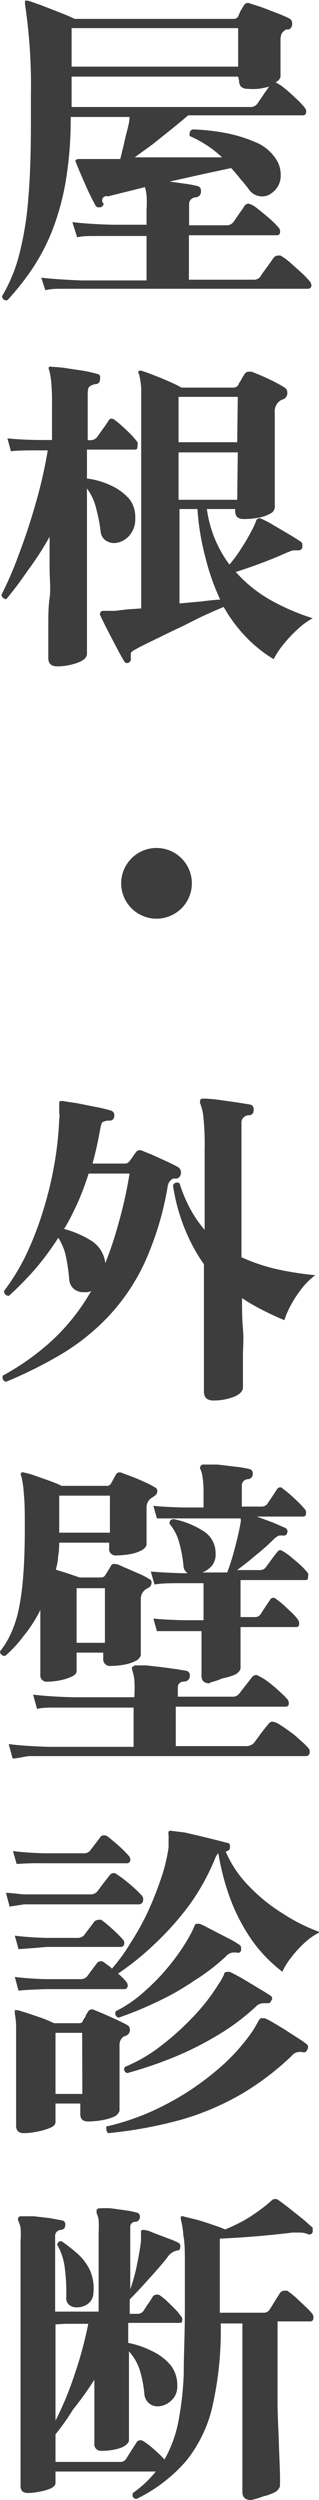
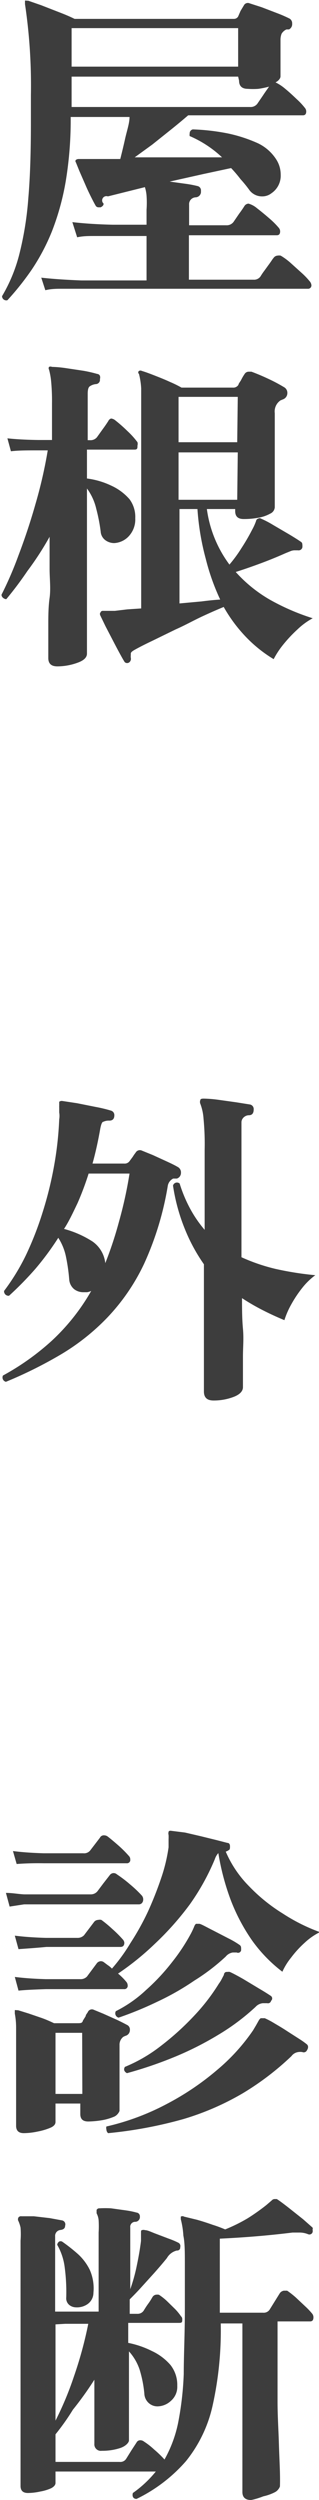
<svg xmlns="http://www.w3.org/2000/svg" viewBox="0 0 17.24 135.06">
  <defs>
    <style>.cls-1{fill:#3d3d3d;}</style>
  </defs>
  <g id="レイヤー_2" data-name="レイヤー 2">
    <g id="header">
      <path class="cls-1" d="M.4,16.22h0A.23.23,0,0,1,.11,16a8.54,8.54,0,0,0,.94-2.29,17.59,17.59,0,0,0,.48-3c.1-1.16.14-2.53.14-4.12V5.87c0-.24,0-.48,0-.74A29.74,29.74,0,0,0,1.35.22c0-.1,0-.16,0-.18s.09,0,.18,0l.69.24,1,.39c.34.13.61.25.81.35h8.61a.26.26,0,0,0,.23-.13L13,.59l.18-.3a.24.24,0,0,1,.31-.11l.65.21L15,.72a6.85,6.85,0,0,1,.66.29.3.3,0,0,1,.13.27.32.32,0,0,1-.17.31l-.07,0-.07,0a.6.6,0,0,0-.26.23.9.9,0,0,0-.06.36c0,.11,0,.31,0,.59s0,.56,0,.83,0,.44,0,.53-.09.23-.27.32v0a2.48,2.48,0,0,1,.54.36c.22.18.42.37.62.56a3.71,3.71,0,0,1,.42.45.3.3,0,0,1,.08.2q0,.21-.18.21H10.17c-.28.24-.59.5-.94.78l-1,.8-.95.69H12a6,6,0,0,0-1.75-1.15.38.38,0,0,1,0-.13.22.22,0,0,1,.17-.23,11.62,11.62,0,0,1,1.9.22,7.89,7.89,0,0,1,1.62.53,2.4,2.4,0,0,1,1,.89,1.51,1.51,0,0,1,.23.81,1.14,1.14,0,0,1-.5,1,.8.8,0,0,1-.5.17.85.85,0,0,1-.72-.38A6.74,6.74,0,0,0,13,9.68a7.34,7.34,0,0,0-.51-.6L11,9.4l-1.83.41.87.12a6,6,0,0,1,.63.12.24.24,0,0,1,.19.27.3.3,0,0,1-.28.34.37.37,0,0,0-.36.4v1.11h2a.46.46,0,0,0,.4-.18l.3-.44c.15-.2.24-.34.29-.42a.28.28,0,0,1,.22-.13,1.22,1.22,0,0,1,.46.25c.22.17.45.36.68.56a4.39,4.39,0,0,1,.49.49.3.3,0,0,1,.08.2q0,.21-.18.21H10.21v2.4H13.7a.42.42,0,0,0,.38-.18,3.43,3.43,0,0,1,.21-.31l.29-.4c.1-.14.16-.24.2-.28a.28.28,0,0,1,.21-.13.49.49,0,0,1,.18,0,3.45,3.45,0,0,1,.52.38l.62.56a4,4,0,0,1,.43.45.37.37,0,0,1,.09.2.18.18,0,0,1-.2.2H3.37c-.3,0-.61,0-.92.08L2.23,15q.88.1,2.16.15H7.92v-2.4H6.1l-1,0c-.31,0-.62,0-.93.07L3.91,12c.6.07,1.32.12,2.17.14H7.92v-.81a5.35,5.35,0,0,0,0-.76,2,2,0,0,0-.09-.46l-2,.5A.23.23,0,0,0,5.6,11v0c0,.09-.06.15-.16.2l-.11,0a.18.18,0,0,1-.15-.07c-.06-.1-.14-.25-.25-.47s-.22-.45-.33-.71l-.31-.71L4.1,8.77a.1.1,0,0,1,0-.13.25.25,0,0,1,.15-.05H6.5c.07-.28.16-.64.26-1.09S7,6.66,7,6.32H3.82a20.2,20.2,0,0,1-.27,3.49,13.81,13.81,0,0,1-.74,2.68,11.21,11.21,0,0,1-1.09,2.07A14.8,14.8,0,0,1,.4,16.22ZM12.87,1.52h-9V3.6h9Zm0,2.62h-9V5.78h9.64a.45.45,0,0,0,.4-.18l.3-.44c.13-.2.25-.36.33-.48a4.56,4.56,0,0,1-.58.12,3.88,3.88,0,0,1-.57,0c-.31,0-.47-.15-.47-.44Z" />
      <path class="cls-1" d="M3.1,36c-.33,0-.49-.15-.49-.45,0-.06,0-.25,0-.57s0-.71,0-1.18,0-1,.07-1.5,0-1.05,0-1.56,0-.94,0-1.31V29a16.34,16.34,0,0,1-1.2,1.85A19,19,0,0,1,.34,32.37h0a.28.28,0,0,1-.17-.07.22.22,0,0,1-.09-.17A19.36,19.36,0,0,0,1,30c.33-.87.64-1.79.92-2.78a24.87,24.87,0,0,0,.66-2.89H2.34c-.14,0-.23,0-.25,0-.61,0-1.11,0-1.5.05l-.19-.7c.46.05,1,.08,1.67.09h.74v-2a11.21,11.21,0,0,0-.05-1.2,3.87,3.87,0,0,0-.11-.6.14.14,0,0,1,0-.15.19.19,0,0,1,.16,0,6.1,6.1,0,0,1,.7.06l1,.15a7.19,7.19,0,0,1,.74.17.18.18,0,0,1,.15.1.28.28,0,0,1,0,.18.23.23,0,0,1-.21.27.69.69,0,0,0-.35.13c-.07.06-.1.19-.1.4v2.5h.11a.45.45,0,0,0,.39-.16l.3-.42c.14-.19.24-.34.31-.45A.26.26,0,0,1,6,22.61a.4.4,0,0,1,.22.09,7.87,7.87,0,0,1,.67.59,4.38,4.38,0,0,1,.54.6.35.35,0,0,1,0,.18c0,.14,0,.22-.16.22H4.7v1.56A4.27,4.27,0,0,1,6,26.23a2.91,2.91,0,0,1,1,.74A1.6,1.6,0,0,1,7.31,28a1.33,1.33,0,0,1-.38,1,1.16,1.16,0,0,1-.76.34.81.81,0,0,1-.48-.16.63.63,0,0,1-.25-.47,9.51,9.51,0,0,0-.24-1.23,3,3,0,0,0-.5-1.09v8.92c0,.21-.17.37-.5.49A3.21,3.21,0,0,1,3.1,36ZM7,35.77a.19.19,0,0,1-.26,0c-.06-.09-.15-.25-.27-.47s-.24-.45-.38-.72l-.39-.75-.27-.56q-.06-.12,0-.18A.13.13,0,0,1,5.53,33l.31,0,.37,0,.67-.08.75-.05V22.86c0-.88,0-1.51,0-1.88a4,4,0,0,0-.12-.78.1.1,0,0,1,0-.16.16.16,0,0,1,.16,0c.17.05.39.13.67.24s.56.22.84.35a6.2,6.2,0,0,1,.63.31h2.77a.32.32,0,0,0,.31-.16c0-.06.09-.15.15-.27s.12-.22.17-.29a.26.26,0,0,1,.22-.14h.07l.09,0c.24.09.54.21.9.38a8.74,8.74,0,0,1,.85.45.35.35,0,0,1,.19.33.36.36,0,0,1-.25.34l-.12.05a.72.72,0,0,0-.31.69c0,.8,0,1.57,0,2.3s0,1.35,0,1.85,0,.82,0,.94a.41.41,0,0,1-.25.34,2,2,0,0,1-.64.22,4.15,4.15,0,0,1-.79.07c-.31,0-.46-.14-.46-.43v-.11H11.18a6.48,6.48,0,0,0,1.22,3,7.38,7.38,0,0,0,.65-.89,11,11,0,0,0,.58-1,2.9,2.9,0,0,0,.21-.47.15.15,0,0,1,.11-.12.14.14,0,0,1,.16,0,5.34,5.34,0,0,1,.65.34l.87.51q.45.27.66.42a.17.17,0,0,1,.05.13.61.61,0,0,1,0,.16.21.21,0,0,1-.24.15l-.09,0h-.09a.59.59,0,0,0-.23.05l-.27.11c-.47.21-.94.4-1.43.58s-.9.32-1.25.43a7.52,7.52,0,0,0,1.85,1.5,12.12,12.12,0,0,0,2.31,1,3.79,3.79,0,0,0-.82.6,7.41,7.41,0,0,0-.77.82,4.61,4.61,0,0,0-.52.79,7.27,7.27,0,0,1-1.47-1.17,8.06,8.06,0,0,1-1.23-1.65c-.34.14-.73.31-1.18.52S10,33.78,9.5,34l-1.29.63c-.4.19-.71.35-.94.48s-.2.18-.2.27a.7.7,0,0,0,0,.16v0A.24.24,0,0,1,7,35.77Zm5.85-14.33H9.65v2.45h3.17Zm0,3H9.65V27h3.17Zm-2.15,3.06h-1V32.6l1.2-.11c.38-.05.69-.08,1-.1a12,12,0,0,1-.78-2.2A13.77,13.77,0,0,1,10.67,27.49Z" />
-       <path class="cls-1" d="M8.46,49.63a1.91,1.91,0,1,1,1.35-3.26,1.91,1.91,0,0,1-1.35,3.26Z" />
      <path class="cls-1" d="M.32,74.65a.24.24,0,0,1-.16-.34A13.49,13.49,0,0,0,2.8,72.43a11.29,11.29,0,0,0,2.13-2.69.81.81,0,0,1-.22.07l-.21,0a.8.8,0,0,1-.5-.17.75.75,0,0,1-.26-.52,9.85,9.85,0,0,0-.18-1.25,3,3,0,0,0-.41-1,15.19,15.19,0,0,1-1.24,1.68A18,18,0,0,1,.49,70a.24.24,0,0,1-.27-.26A11.61,11.61,0,0,0,1.4,67.81a17.51,17.51,0,0,0,.91-2.34,19.87,19.87,0,0,0,.62-2.53,18.44,18.44,0,0,0,.27-2.47,1.14,1.14,0,0,0,0-.37c0-.1,0-.19,0-.26a.51.51,0,0,1,0-.09c0-.12,0-.2,0-.22s.09-.07.18-.05l.79.12,1,.2A7.6,7.6,0,0,1,6,60a.25.25,0,0,1,.18.25c0,.19-.09.29-.27.29a.67.67,0,0,0-.32.06c-.08,0-.13.17-.17.37Q5.24,62,5,62.86H6.71A.32.32,0,0,0,7,62.73l.17-.23a2.44,2.44,0,0,1,.16-.23.26.26,0,0,1,.34-.11l.59.24.72.33c.24.11.45.21.62.31a.33.33,0,0,1,.18.32.32.32,0,0,1-.22.31l-.11,0-.09,0a.54.54,0,0,0-.29.38,16.58,16.58,0,0,1-1.28,4.22,11,11,0,0,1-2,2.92,11.9,11.9,0,0,1-2.53,2A23.3,23.3,0,0,1,.32,74.65Zm5.37-6.41A20.41,20.41,0,0,0,6.43,66,22.67,22.67,0,0,0,7,63.4H4.79A15.82,15.82,0,0,1,4.19,65c-.23.48-.47,1-.73,1.39A5.44,5.44,0,0,1,5,67.07,1.64,1.64,0,0,1,5.69,68.24Zm5.85,7.42c-.35,0-.52-.16-.52-.49V68.3A9.46,9.46,0,0,1,10,66.42a10.21,10.21,0,0,1-.65-2.37.22.22,0,0,1,.36-.11,7.46,7.46,0,0,0,.59,1.4,6.47,6.47,0,0,0,.76,1.1V62.12A14.16,14.16,0,0,0,11,60.44a2.79,2.79,0,0,0-.17-.8.27.27,0,0,1,0-.22c0-.05.07-.07.18-.07a6.75,6.75,0,0,1,.76.06l1,.14.75.12a.25.25,0,0,1,.19.27c0,.21-.09.31-.27.31s-.39.16-.39.38v7.29a10,10,0,0,0,1.84.63,17,17,0,0,0,2.15.34,3.7,3.7,0,0,0-.7.68,6.4,6.4,0,0,0-.6.9,4.47,4.47,0,0,0-.37.85c-.41-.17-.8-.35-1.19-.55s-.75-.41-1.1-.64c0,.55,0,1.1.05,1.65s0,1,0,1.51,0,.84,0,1.14,0,.46,0,.51c0,.21-.16.39-.49.52A3,3,0,0,1,11.54,75.66Z" />
-       <path class="cls-1" d="M2.57,90.85a.34.34,0,0,1-.39-.38c0-.09,0-.47,0-1.13s0-1.45,0-2.36a7.59,7.59,0,0,1-.91,1.41A6.68,6.68,0,0,1,.29,89.45h0A.24.24,0,0,1,0,89.21a4.46,4.46,0,0,0,.57-.92A6.25,6.25,0,0,0,1,87a13.64,13.64,0,0,0,.25-1.81c.06-.72.09-1.6.09-2.63,0-.75,0-1.35-.05-1.82a5.42,5.42,0,0,0-.14-1,.15.15,0,0,1,0-.18.21.21,0,0,1,.18,0,4.12,4.12,0,0,1,.59.17l.76.27a6.13,6.13,0,0,1,.65.27H5.74A.25.25,0,0,0,6,80.14l.27-.49a.23.23,0,0,1,.29-.09l.56.21c.24.09.47.19.71.3a5.55,5.55,0,0,1,.56.29.19.19,0,0,1,.11.19.3.3,0,0,1-.14.26l-.18.12a.62.62,0,0,0-.26.54c0,.18,0,.42,0,.71s0,.57,0,.81,0,.4,0,.46-.09.21-.26.3a2.11,2.11,0,0,1-.63.21,4.62,4.62,0,0,1-.73.07.35.35,0,0,1-.4-.4v-.29H3.2q0,.41-.06.75c0,.24-.07.47-.12.71l.67.21.61.21H5.47a.25.25,0,0,0,.22-.13l.14-.22c.06-.11.12-.19.16-.27a.2.2,0,0,1,.26-.1c.14,0,.33.12.56.21l.71.31a4,4,0,0,1,.56.29.19.19,0,0,1,.11.19.3.3,0,0,1-.14.26l-.11.06-.09.06a.62.62,0,0,0-.24.52c0,.15,0,.37,0,.68s0,.63,0,1,0,.64,0,.9,0,.41,0,.44-.08.21-.26.3a2.32,2.32,0,0,1-.63.21,4.51,4.51,0,0,1-.73.07.36.36,0,0,1-.41-.4v-.32H4.14v1c0,.11-.08.21-.25.29a2.73,2.73,0,0,1-.61.2A3.49,3.49,0,0,1,2.57,90.85ZM.68,95l-.21-.78c.59.08,1.31.12,2.16.15H7.22V92.25H3.92l-1,0c-.3,0-.61,0-.92.07l-.21-.77c.58.07,1.31.12,2.17.14h3.3a7.57,7.57,0,0,0,0-.94,2.25,2.25,0,0,0-.11-.5c0-.08-.06-.15,0-.19s.09-.09.2-.09l.55,0,.81.09.81.11.54.09a.24.24,0,0,1,.2.25.3.3,0,0,1-.27.33c-.25,0-.38.12-.38.34v.48h2.92a.44.44,0,0,0,.41-.18l.67-.86a.31.31,0,0,1,.22-.13.25.25,0,0,1,.16.06,2.67,2.67,0,0,1,.53.33,7.34,7.34,0,0,1,.6.51,4.08,4.08,0,0,1,.42.42.35.35,0,0,1,.07.2c0,.13-.06.19-.18.19H9.5v2.13h3.78a.55.55,0,0,0,.45-.18l.24-.32c.09-.13.19-.27.3-.4a3.3,3.3,0,0,1,.22-.27.29.29,0,0,1,.23-.15.86.86,0,0,1,.41.17c.17.1.36.24.57.39s.39.31.56.47a3.6,3.6,0,0,1,.39.38.29.29,0,0,1,.09.21c0,.16-.07.24-.22.24H2.63c-.39,0-.73,0-1,0S1,95,.68,95Zm5.26-14.2H3.2v2H5.94Zm-.27,5H4.14v2.95H5.67Zm5.67,5.14c-.3,0-.45-.13-.45-.41,0-.07,0-.24,0-.49s0-.57,0-.92,0-.7,0-1H10c-.63,0-1.13,0-1.52,0l-.19-.68q.69.07,1.71.09H11v-2H9.86c-.62,0-1.12,0-1.51.07l-.2-.7q.7.06,1.71.09h.29a.46.46,0,0,1-.23-.36,7.32,7.32,0,0,0-.24-1.31,2.61,2.61,0,0,0-.52-1c0-.17.08-.25.24-.25a4.63,4.63,0,0,1,1.63.67,1.37,1.37,0,0,1,.62,1.14,1,1,0,0,1-.19.7,1.41,1.41,0,0,1-.52.37h1.34a12.38,12.38,0,0,0,.41-1.31c.14-.53.25-1,.32-1.43a.2.2,0,0,0,0-.1.19.19,0,0,1,0-.08H10c-.63,0-1.13,0-1.52,0l-.19-.68q.69.07,1.71.09h1v-.85a5.15,5.15,0,0,0-.05-.76,1.6,1.6,0,0,0-.1-.42.17.17,0,0,1,0-.22.17.17,0,0,1,.18-.07c.15,0,.4,0,.73,0l1,.12a5.57,5.57,0,0,1,.71.12.23.23,0,0,1,.19.25.27.27,0,0,1-.27.3.34.34,0,0,0-.32.36v1.12h1.06a.38.38,0,0,0,.34-.18c.06-.1.15-.22.26-.39l.23-.35a.21.21,0,0,1,.18-.12.17.17,0,0,1,.14.07,5.74,5.74,0,0,1,.64.54,5.76,5.76,0,0,1,.57.59.27.27,0,0,1,.05.18c0,.13-.05.2-.16.2H13.88l.89.33.64.28a.2.2,0,0,1,.11.27.18.18,0,0,1-.18.15,1,1,0,0,0-.27,0,.87.87,0,0,0-.26.18,12.24,12.24,0,0,1-1,.89c-.35.3-.68.56-1,.79h1.23a.38.38,0,0,0,.34-.17l.3-.41c.12-.17.22-.29.29-.38s.14-.12.16-.12a.35.35,0,0,1,.17.07,3,3,0,0,1,.46.33c.18.15.36.3.53.46a3.66,3.66,0,0,1,.36.4.28.28,0,0,1,0,.16c0,.13,0,.2-.16.2H13v2h.76a.37.37,0,0,0,.34-.18l.25-.39.24-.35a.19.19,0,0,1,.18-.12.21.21,0,0,1,.16.07,3.68,3.68,0,0,1,.4.32l.46.43a3.14,3.14,0,0,1,.33.38.35.35,0,0,1,.05.18c0,.13-.05.2-.16.2H13c0,.3,0,.61,0,.94s0,.6,0,.83,0,.39,0,.46-.09.23-.28.33a3,3,0,0,1-.7.21A4.26,4.26,0,0,1,11.34,90.9Z" />
      <path class="cls-1" d="M.52,103l-.2-.74c.36,0,.7.07,1,.08l1.07,0H4.9a.46.46,0,0,0,.39-.2l.3-.4.35-.45a.26.26,0,0,1,.2-.1.27.27,0,0,1,.18.07,7,7,0,0,1,.72.55,6.35,6.35,0,0,1,.63.6.32.32,0,0,1,.07.22.29.29,0,0,1-.06.17.23.23,0,0,1-.16.08H2.41c-.44,0-.81,0-1.11,0Zm.38-2.3L.7,100c.47.06,1,.1,1.66.12H4.5a.42.42,0,0,0,.38-.16l.52-.68a.23.23,0,0,1,.22-.13.35.35,0,0,1,.18.05c.16.12.36.29.59.49a6.33,6.33,0,0,1,.58.58.25.25,0,0,1,.07.18.18.18,0,0,1-.2.21H2.38C1.78,100.65,1.28,100.67.9,100.7ZM1,107.54l-.2-.74c.47.06,1,.1,1.67.12H4.32a.47.47,0,0,0,.38-.14l.52-.7a.29.29,0,0,1,.23-.13.27.27,0,0,1,.17.06l.2.15a1.37,1.37,0,0,1,.23.19,9.39,9.39,0,0,0,1-1.38A13.9,13.9,0,0,0,8,103.26a19.18,19.18,0,0,0,.71-1.8,9,9,0,0,0,.4-1.66c0-.2,0-.34,0-.44a2.3,2.3,0,0,0,0-.23.28.28,0,0,1,0-.16c0-.06.08-.08.17-.06L10,99l.86.2.85.21.58.15c.09,0,.14.07.14.18s0,.18-.07.21a.48.48,0,0,1-.16.08,6,6,0,0,0,1.26,1.87,9.28,9.28,0,0,0,1.83,1.48,9.74,9.74,0,0,0,2,1,3.38,3.38,0,0,0-.82.57,5.59,5.59,0,0,0-.74.81,3.5,3.5,0,0,0-.47.76,7.89,7.89,0,0,1-1.63-1.68,10.19,10.19,0,0,1-1.17-2.22,13.24,13.24,0,0,1-.66-2.51.91.91,0,0,0-.19.33,12.45,12.45,0,0,1-1.35,2.44A15.76,15.76,0,0,1,8.38,105a14.76,14.76,0,0,1-2,1.62,3.18,3.18,0,0,1,.45.45.29.29,0,0,1,.07.18.18.18,0,0,1-.2.21H2.48C1.88,107.48,1.39,107.5,1,107.54Zm0-2.24-.2-.73c.47.06,1,.1,1.67.12h1.7a.48.48,0,0,0,.37-.14l.53-.7a.29.29,0,0,1,.23-.13.35.35,0,0,1,.18,0,6.58,6.58,0,0,1,.59.49,6.33,6.33,0,0,1,.58.58.3.3,0,0,1,.07.16c0,.15-.07.23-.21.23h-4C1.88,105.24,1.39,105.27,1,105.3Zm.29,9.94c-.28,0-.42-.13-.42-.4q0-.11,0-.63c0-.36,0-.79,0-1.3s0-1,0-1.56c0-.85,0-1.47,0-1.85a4.06,4.06,0,0,0-.07-.72c0-.1,0-.16,0-.18s.09,0,.18,0l.55.17.73.25c.25.09.47.19.66.28H4.19c.16,0,.26,0,.29-.14l.15-.24c0-.08.09-.16.12-.23a.24.24,0,0,1,.33-.11l.51.21.69.31c.24.11.43.21.58.29a.27.27,0,0,1,.16.27.32.32,0,0,1-.2.31.84.84,0,0,0-.16.07.54.54,0,0,0-.2.45c0,.22,0,.51,0,.89s0,.77,0,1.17,0,.75,0,1,0,.45,0,.48-.09.22-.27.31a3,3,0,0,1-.67.2,5,5,0,0,1-.75.07c-.29,0-.43-.13-.43-.4v-.57H3v1c0,.12-.09.23-.28.31a3.34,3.34,0,0,1-.67.2A3.78,3.78,0,0,1,1.3,115.24Zm3.15-5.42H3v3.3H4.45Zm1.4,5.42a.28.28,0,0,1-.09-.2.3.3,0,0,1,0-.16A13.24,13.24,0,0,0,9,113.67a14.61,14.61,0,0,0,2.74-1.85,10.53,10.53,0,0,0,1.94-2.14l.16-.27.14-.25a.39.39,0,0,1,.11-.13l.07,0,.15,0a4.52,4.52,0,0,1,.51.27c.22.13.46.27.7.43l.67.43a4.26,4.26,0,0,1,.38.27.19.19,0,0,1,.08.15.32.32,0,0,1-.06.18.19.19,0,0,1-.25.1.68.68,0,0,0-.23,0,.55.55,0,0,0-.36.22,15,15,0,0,1-2.62,2,14.5,14.5,0,0,1-3.22,1.4A23.14,23.14,0,0,1,5.85,115.24ZM6.41,109a.24.24,0,0,1-.15-.35,6.88,6.88,0,0,0,1.63-1.14A11.2,11.2,0,0,0,9.3,106a10.32,10.32,0,0,0,1-1.51,4.07,4.07,0,0,0,.21-.45.38.38,0,0,1,.08-.11s.1,0,.18,0,.41.19.71.34l.87.45a4.65,4.65,0,0,1,.61.36.18.18,0,0,1,.07.15.17.17,0,0,1,0,.07.19.19,0,0,1,0,.07.17.17,0,0,1-.24.11l-.11,0h-.1a.61.61,0,0,0-.38.22A11,11,0,0,1,10.5,107a14,14,0,0,1-2,1.14A19,19,0,0,1,6.41,109Zm.45,3c-.16-.09-.19-.21-.11-.34a8.27,8.27,0,0,0,1.94-1.13,14.71,14.71,0,0,0,1.8-1.63,10.72,10.72,0,0,0,1.34-1.74,1.58,1.58,0,0,0,.15-.24l.12-.23c0-.09.07-.15.12-.16h.06a.43.43,0,0,1,.14,0c.18.08.42.21.72.38l.88.53c.29.17.49.3.61.38a.17.17,0,0,1,.08.13.17.17,0,0,1-.06.14.17.17,0,0,1-.21.13l-.13,0H14.2a.61.61,0,0,0-.39.2,11.91,11.91,0,0,1-2,1.5,17.13,17.13,0,0,1-2.42,1.22A21.94,21.94,0,0,1,6.86,112Z" />
      <path class="cls-1" d="M13.57,135.06c-.31,0-.47-.15-.47-.43v-9.11H11.93a18.68,18.68,0,0,1-.44,4.44,7.28,7.28,0,0,1-1.44,3A8.41,8.41,0,0,1,7.38,135c-.18,0-.25-.14-.2-.32a6.09,6.09,0,0,0,1.24-1.16H3v.62c0,.1-.08.2-.23.28a2.43,2.43,0,0,1-.59.18,3.22,3.22,0,0,1-.67.08c-.27,0-.4-.13-.4-.38,0,0,0-.22,0-.54s0-.74,0-1.25,0-1.07,0-1.67v-1.8c0-.6,0-1.15,0-1.65v-6.34a4.45,4.45,0,0,0,0-.71A1.8,1.8,0,0,0,1,120a.2.2,0,0,1,0-.21.17.17,0,0,1,.16-.06c.16,0,.38,0,.67,0l.86.1.65.12a.22.22,0,0,1,.18.29c0,.13-.08.21-.25.23a.32.32,0,0,0-.29.35v4.06l.61,0c.23,0,.48,0,.74,0h1v-4.27a5.58,5.58,0,0,0,0-.67,1,1,0,0,0-.11-.37q0-.15,0-.18a.16.16,0,0,1,.16-.09,5.67,5.67,0,0,1,.62,0l.79.11a4.55,4.55,0,0,1,.59.12.2.2,0,0,1,.18.21.26.26,0,0,1-.23.29.27.27,0,0,0-.29.31v3.33a9.32,9.32,0,0,0,.35-1.26c.1-.48.18-.93.23-1.35l0-.45c0-.08,0-.12.05-.13a.24.24,0,0,1,.17,0c.14,0,.33.1.57.19l.71.27a4.48,4.48,0,0,1,.52.22.2.2,0,0,1,.1.24.16.16,0,0,1-.18.18.85.85,0,0,0-.54.41q-.29.36-.69.81l-.76.84c-.24.26-.43.45-.56.58h0V125h.41a.39.39,0,0,0,.35-.18c.06-.1.14-.23.25-.38s.18-.28.23-.36a.27.27,0,0,1,.16-.11.49.49,0,0,1,.18,0,3.11,3.11,0,0,1,.42.33l.45.44a2.92,2.92,0,0,1,.32.39.21.21,0,0,1,.07.18c0,.12,0,.18-.16.18H6.93v1.08a5,5,0,0,1,1.28.44,3,3,0,0,1,1,.75,1.73,1.73,0,0,1,.37,1.13,1,1,0,0,1-.34.81,1.09,1.09,0,0,1-.72.3.7.7,0,0,1-.47-.17.72.72,0,0,1-.25-.53,6.49,6.49,0,0,0-.25-1.27,2.79,2.79,0,0,0-.58-1v1.21c0,.46,0,1,0,1.47s0,1,0,1.38,0,.65,0,.75-.15.3-.47.41a3.09,3.09,0,0,1-1,.15.35.35,0,0,1-.4-.38s0-.19,0-.43,0-.54,0-.88,0-.71,0-1.09,0-.73,0-1.06a17.77,17.77,0,0,1-1.16,1.62A12.52,12.52,0,0,1,3,131.51V133H6.46a.37.37,0,0,0,.36-.17l.28-.45.28-.43a.22.22,0,0,1,.2-.12.31.31,0,0,1,.2.07,3.84,3.84,0,0,1,.55.43,5.88,5.88,0,0,1,.56.54,6.82,6.82,0,0,0,.74-2,16.93,16.93,0,0,0,.3-2.62c0-1,.06-2.15.06-3.46,0-1,0-1.83,0-2.47s0-1.16-.08-1.54a4.61,4.61,0,0,0-.14-.89c0-.07,0-.12,0-.14a.17.17,0,0,1,.18,0l.7.17q.42.12.84.27c.29.09.51.18.68.25a8.79,8.79,0,0,0,1.23-.61,11.2,11.2,0,0,0,1-.71l.29-.25a.21.21,0,0,1,.15-.07l.12,0c.16.1.37.26.64.47l.78.62.51.45a.12.12,0,0,1,0,.11.25.25,0,0,1,0,.15.18.18,0,0,1-.24.1,1.21,1.21,0,0,0-.48-.09h-.16l-.2,0c-.57.07-1.21.14-1.93.2s-1.38.1-2,.13v4h2.34a.38.38,0,0,0,.36-.18l.54-.87a.33.33,0,0,1,.22-.14l.08,0,.1,0a4.91,4.91,0,0,1,.47.37l.51.48a4,4,0,0,1,.37.39.31.31,0,0,1,.07.2c0,.15-.06.22-.18.22H15c0,.57,0,1.24,0,2s0,1.53,0,2.32.05,1.52.07,2.2.05,1.24.06,1.68,0,.66,0,.7-.09.23-.26.32a2.52,2.52,0,0,1-.64.23A4,4,0,0,1,13.57,135.06ZM3,125.57v5.2a17.43,17.43,0,0,0,1-2.4,21.53,21.53,0,0,0,.77-2.83H3.52Zm1.14-.92a.59.59,0,0,1-.41-.14.47.47,0,0,1-.15-.4,10.22,10.22,0,0,0-.09-1.67,3.23,3.23,0,0,0-.4-1.17.27.27,0,0,1,.1-.17.18.18,0,0,1,.17,0,9.28,9.28,0,0,1,.85.67,2.84,2.84,0,0,1,.64.85,2.47,2.47,0,0,1,.2,1.24.75.75,0,0,1-.31.61A1,1,0,0,1,4.09,124.65Z" />
    </g>
  </g>
</svg>